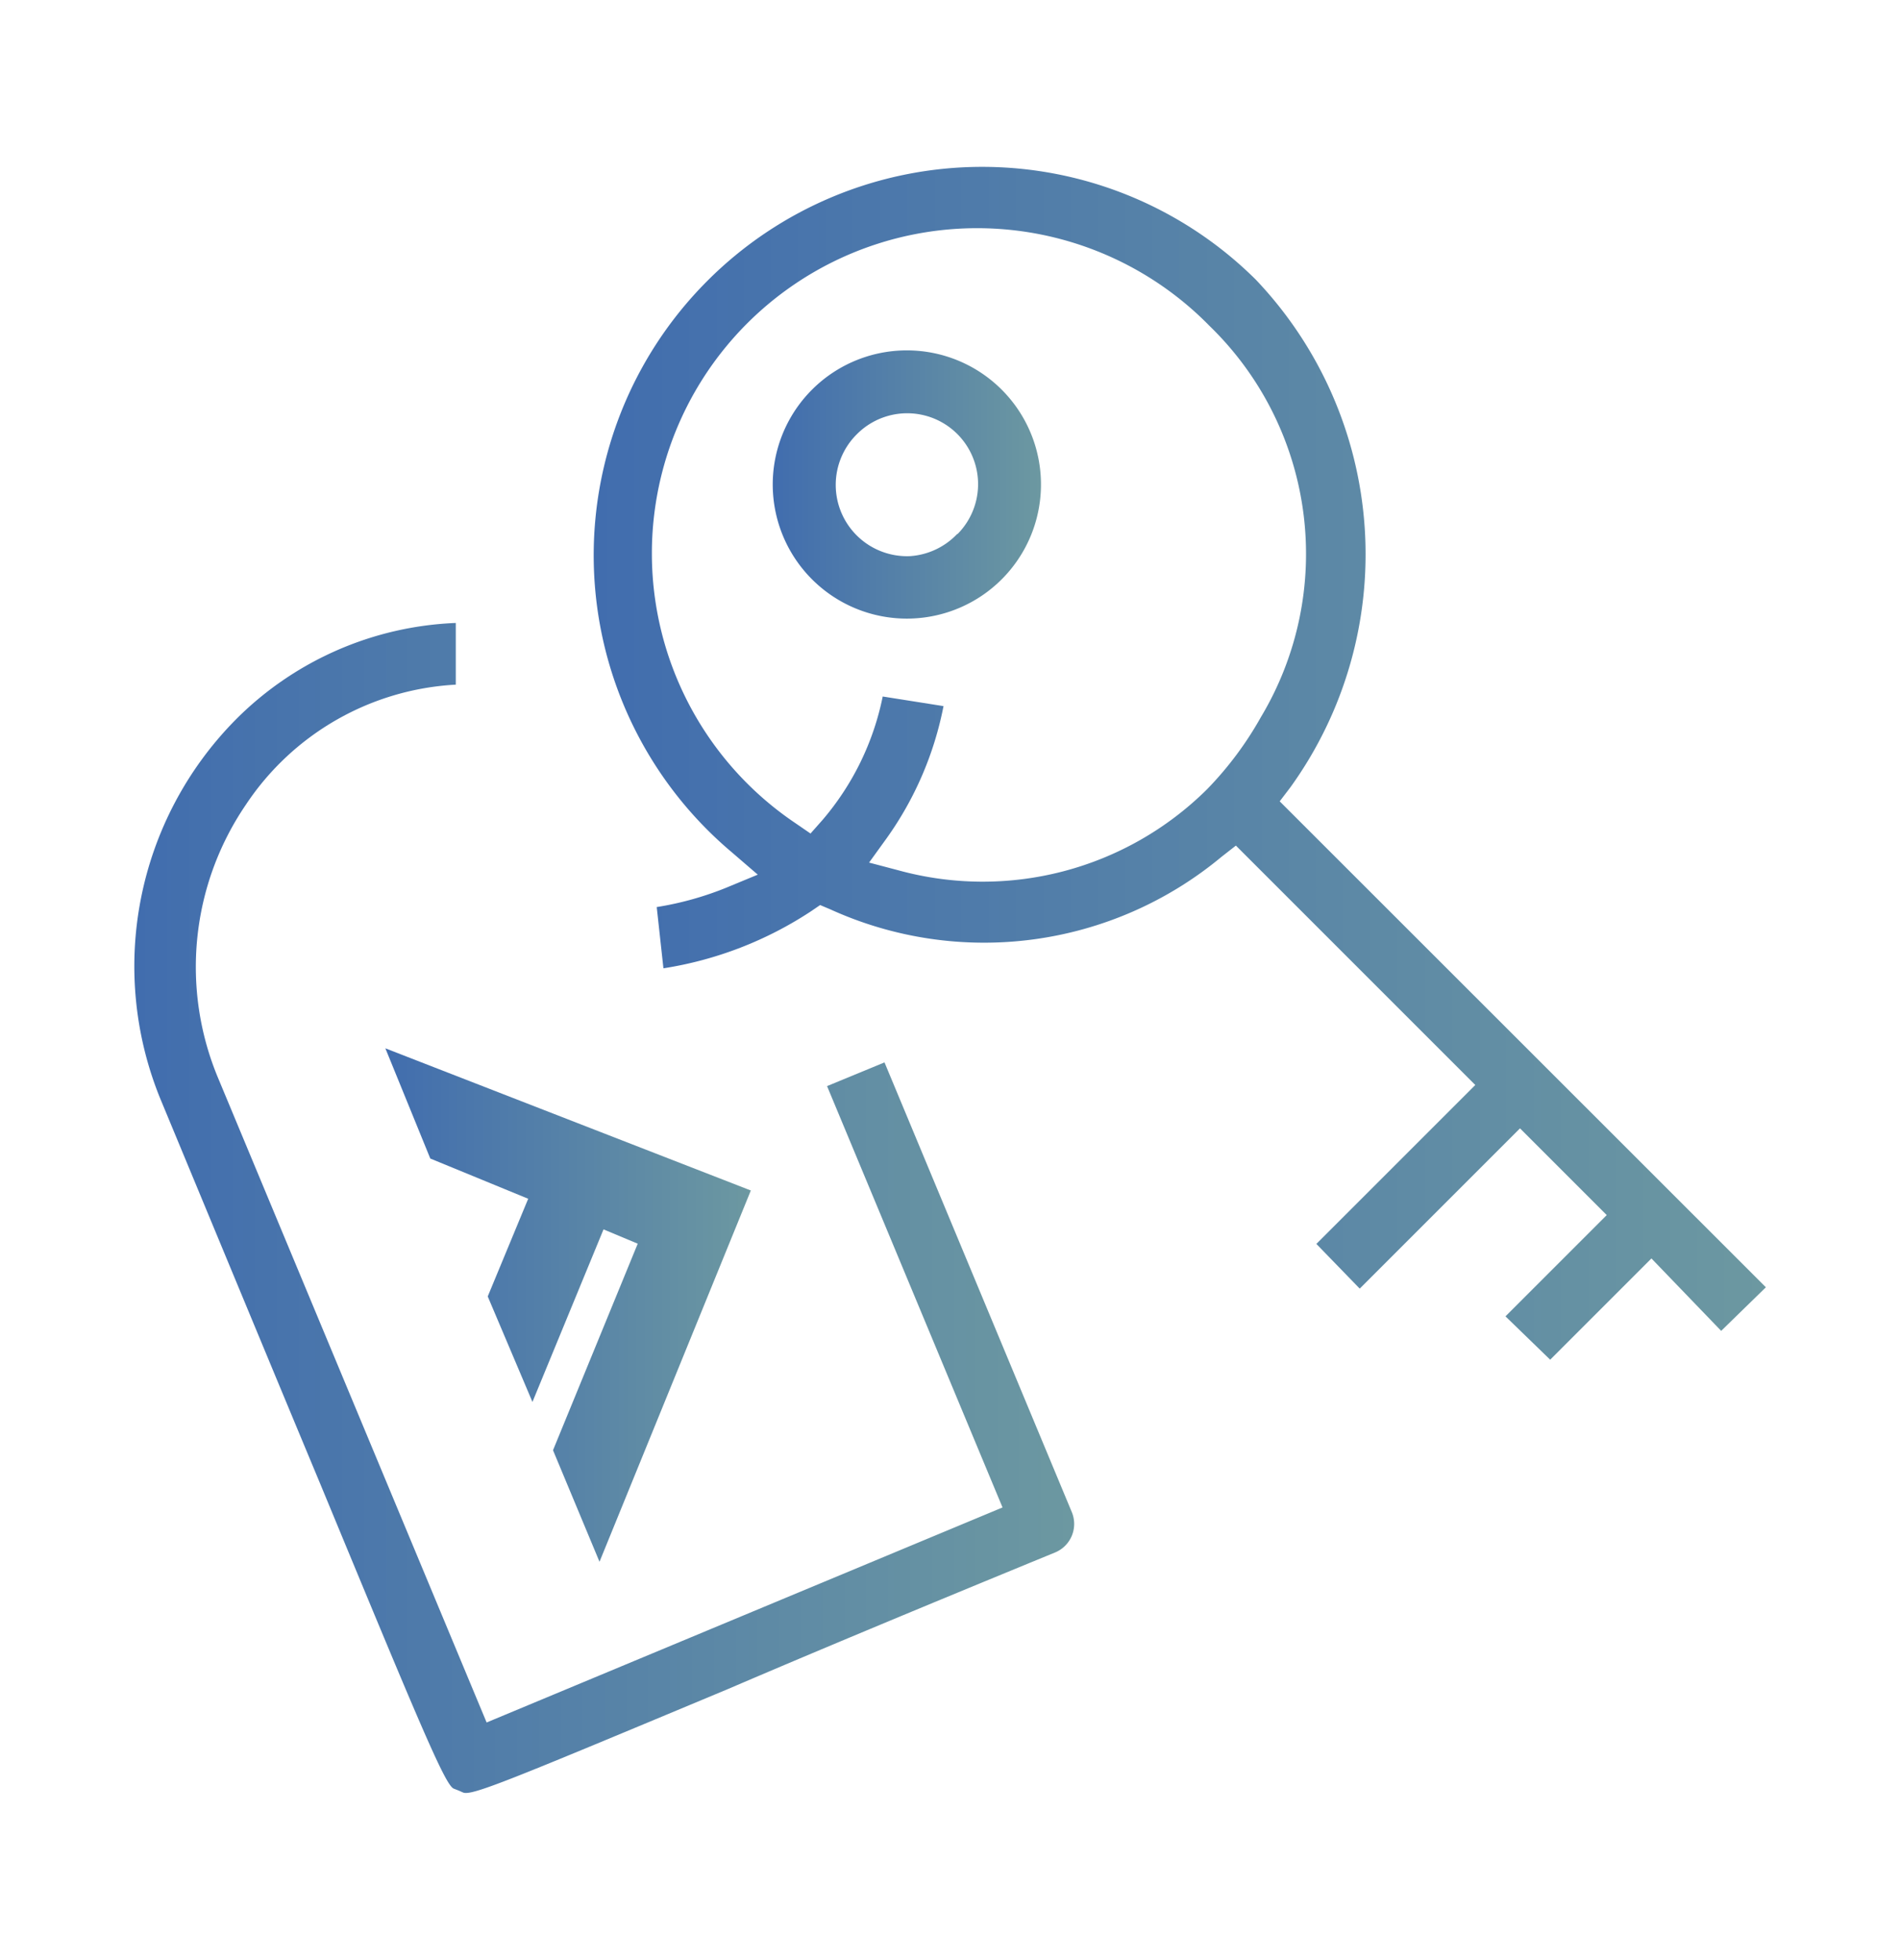
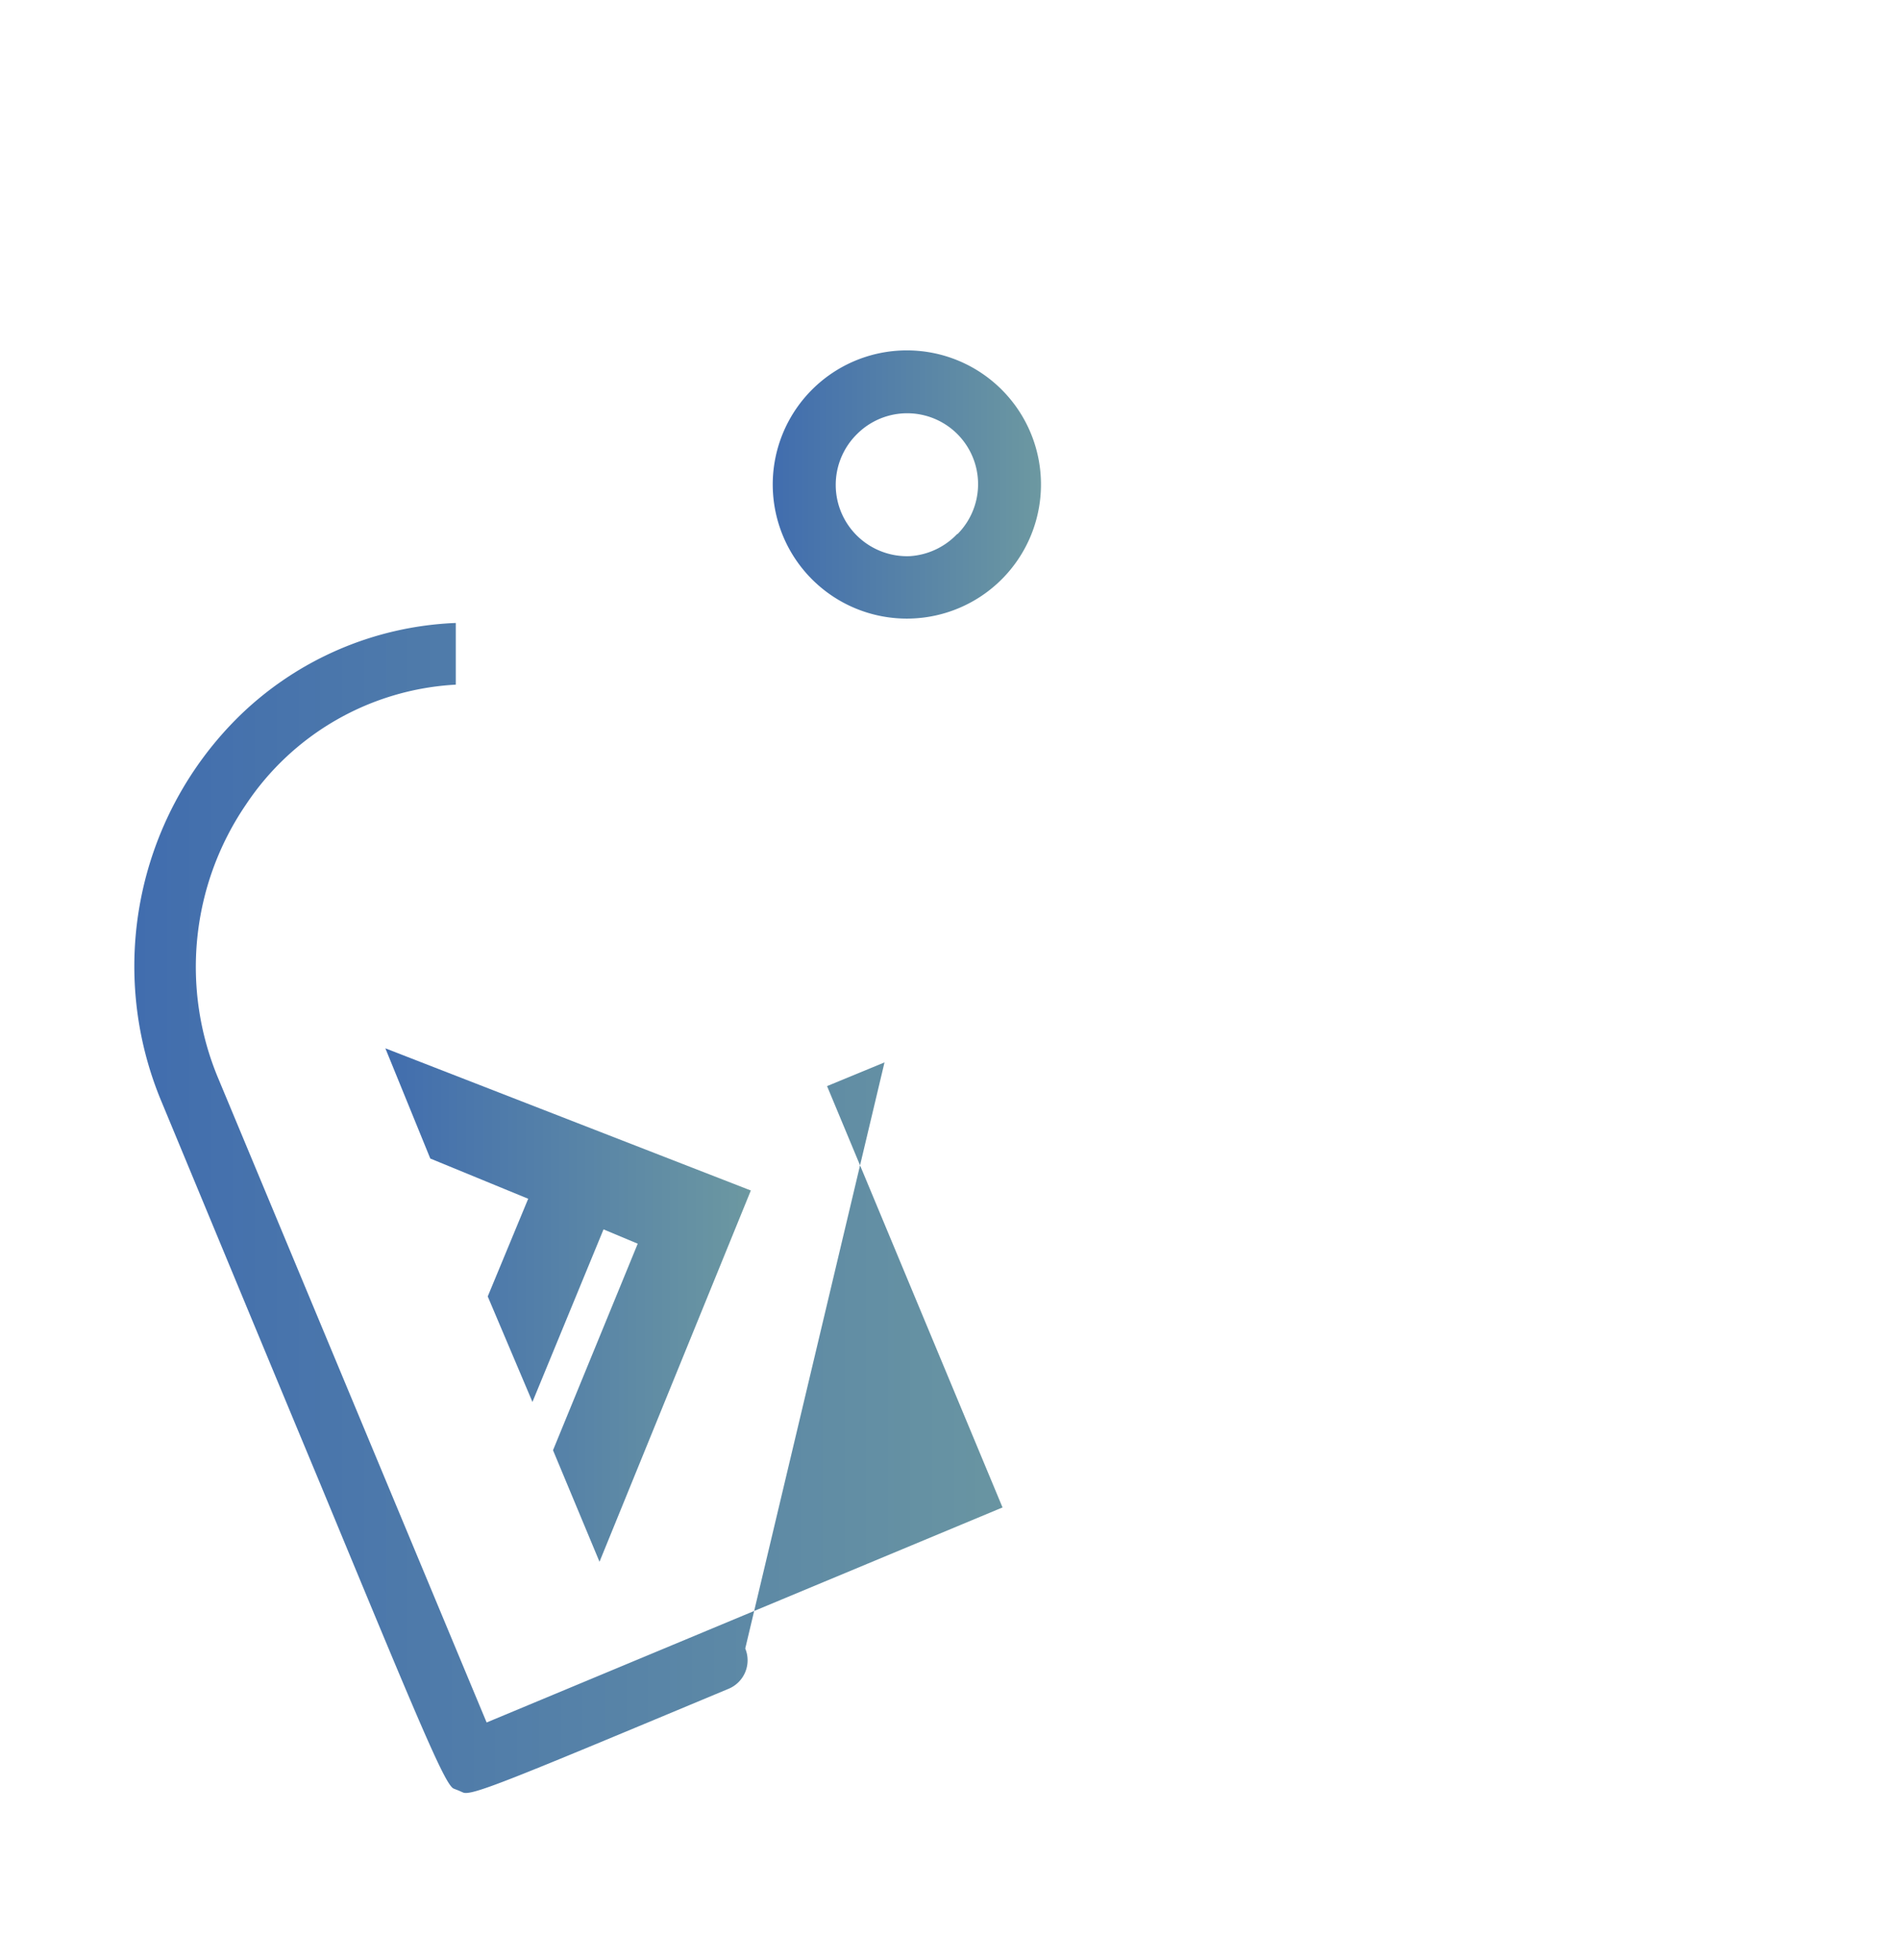
<svg xmlns="http://www.w3.org/2000/svg" xmlns:xlink="http://www.w3.org/1999/xlink" id="Layer_1" data-name="Layer 1" viewBox="0 0 85 87.7">
  <defs>
    <style>.cls-1{fill:url(#Sfumatura_senza_nome_17);}.cls-2{fill:url(#Sfumatura_senza_nome_17-2);}.cls-3{fill:url(#Sfumatura_senza_nome_17-3);}.cls-4{fill:url(#Sfumatura_senza_nome_17-4);}</style>
    <linearGradient id="Sfumatura_senza_nome_17" x1="26.57" y1="34.15" x2="78.98" y2="34.15" gradientUnits="userSpaceOnUse">
      <stop offset="0" stop-color="#416dae" />
      <stop offset="1" stop-color="#6c98a1" />
    </linearGradient>
    <linearGradient id="Sfumatura_senza_nome_17-2" x1="34.61" y1="21.63" x2="46.53" y2="21.63" xlink:href="#Sfumatura_senza_nome_17" />
    <linearGradient id="Sfumatura_senza_nome_17-3" x1="6.02" y1="54.07" x2="48.05" y2="54.07" xlink:href="#Sfumatura_senza_nome_17" />
    <linearGradient id="Sfumatura_senza_nome_17-4" x1="17.24" y1="58.39" x2="33.59" y2="58.39" xlink:href="#Sfumatura_senza_nome_17" />
  </defs>
  <title>Tavola disegno 1 copia</title>
-   <path class="cls-1" d="M31.64,12.57a17.37,17.37,0,0,0,1.1,25.56l1.16,1-1.4.58a14.21,14.21,0,0,1-3.12.87l.3,2.74a16.67,16.67,0,0,0,6.6-2.55l.41-.28.45.19a16.61,16.61,0,0,0,17.51-2.35l.64-.5L66,48.54l-7.11,7.11,1.94,2L68,50.48l3.88,3.88-4.53,4.53,2,1.94,4.53-4.53L77,59.54,79,57.59,57.25,35.85l.48-.63a17.83,17.83,0,0,0-1.55-22.71A17.37,17.37,0,0,0,31.64,12.57ZM56.41,32.08A15.4,15.4,0,0,1,54,35.31a14.25,14.25,0,0,1-13.83,3.62l-1.29-.34.78-1.08a15.16,15.16,0,0,0,2.55-5.92l-2.72-.43a12.22,12.22,0,0,1-2.69,5.52l-.54.61-.67-.46A14.55,14.55,0,1,1,54.11,14.58,14.21,14.21,0,0,1,56.41,32.08Z" />
  <path class="cls-2" d="M36.35,17.41a6,6,0,1,0,8.44,0A6,6,0,0,0,36.35,17.41Zm6.48,6.47a3.2,3.2,0,0,1-2.11,1,3.19,3.19,0,0,1-2.38-5.46,3.17,3.17,0,1,1,4.49,4.48Z" />
-   <path class="cls-3" d="M21.77,77.06l-12-28.8A12.89,12.89,0,0,1,11,36a12.05,12.05,0,0,1,9.39-5.37l0-2.76a14.7,14.7,0,0,0-9.82,4.3A15.69,15.69,0,0,0,7.24,49.32c3,7.23,5.3,12.78,7.06,17,4.42,10.68,5.61,13.55,6,13.7l.23.09.18.08c.38.17,2-.51,11.89-4.64C36.21,74,41,72,47.21,69.45a1.38,1.38,0,0,0,.74-1.8L39.57,47.53,37,48.59l7.85,18.85-.24.1Z" />
+   <path class="cls-3" d="M21.77,77.06l-12-28.8A12.89,12.89,0,0,1,11,36a12.05,12.05,0,0,1,9.39-5.37l0-2.76a14.7,14.7,0,0,0-9.82,4.3A15.69,15.69,0,0,0,7.24,49.32c3,7.23,5.3,12.78,7.06,17,4.42,10.68,5.61,13.55,6,13.7l.23.09.18.08c.38.17,2-.51,11.89-4.64a1.38,1.38,0,0,0,.74-1.8L39.57,47.53,37,48.59l7.85,18.85-.24.1Z" />
  <path class="cls-4" d="M24.74,64.88l3.79-9.24L27,55l-3.18,7.72-2-4.72,1.81-4.37-4.38-1.8L17.24,46.9l16.35,6.36L26.82,69.87Z" />
</svg>